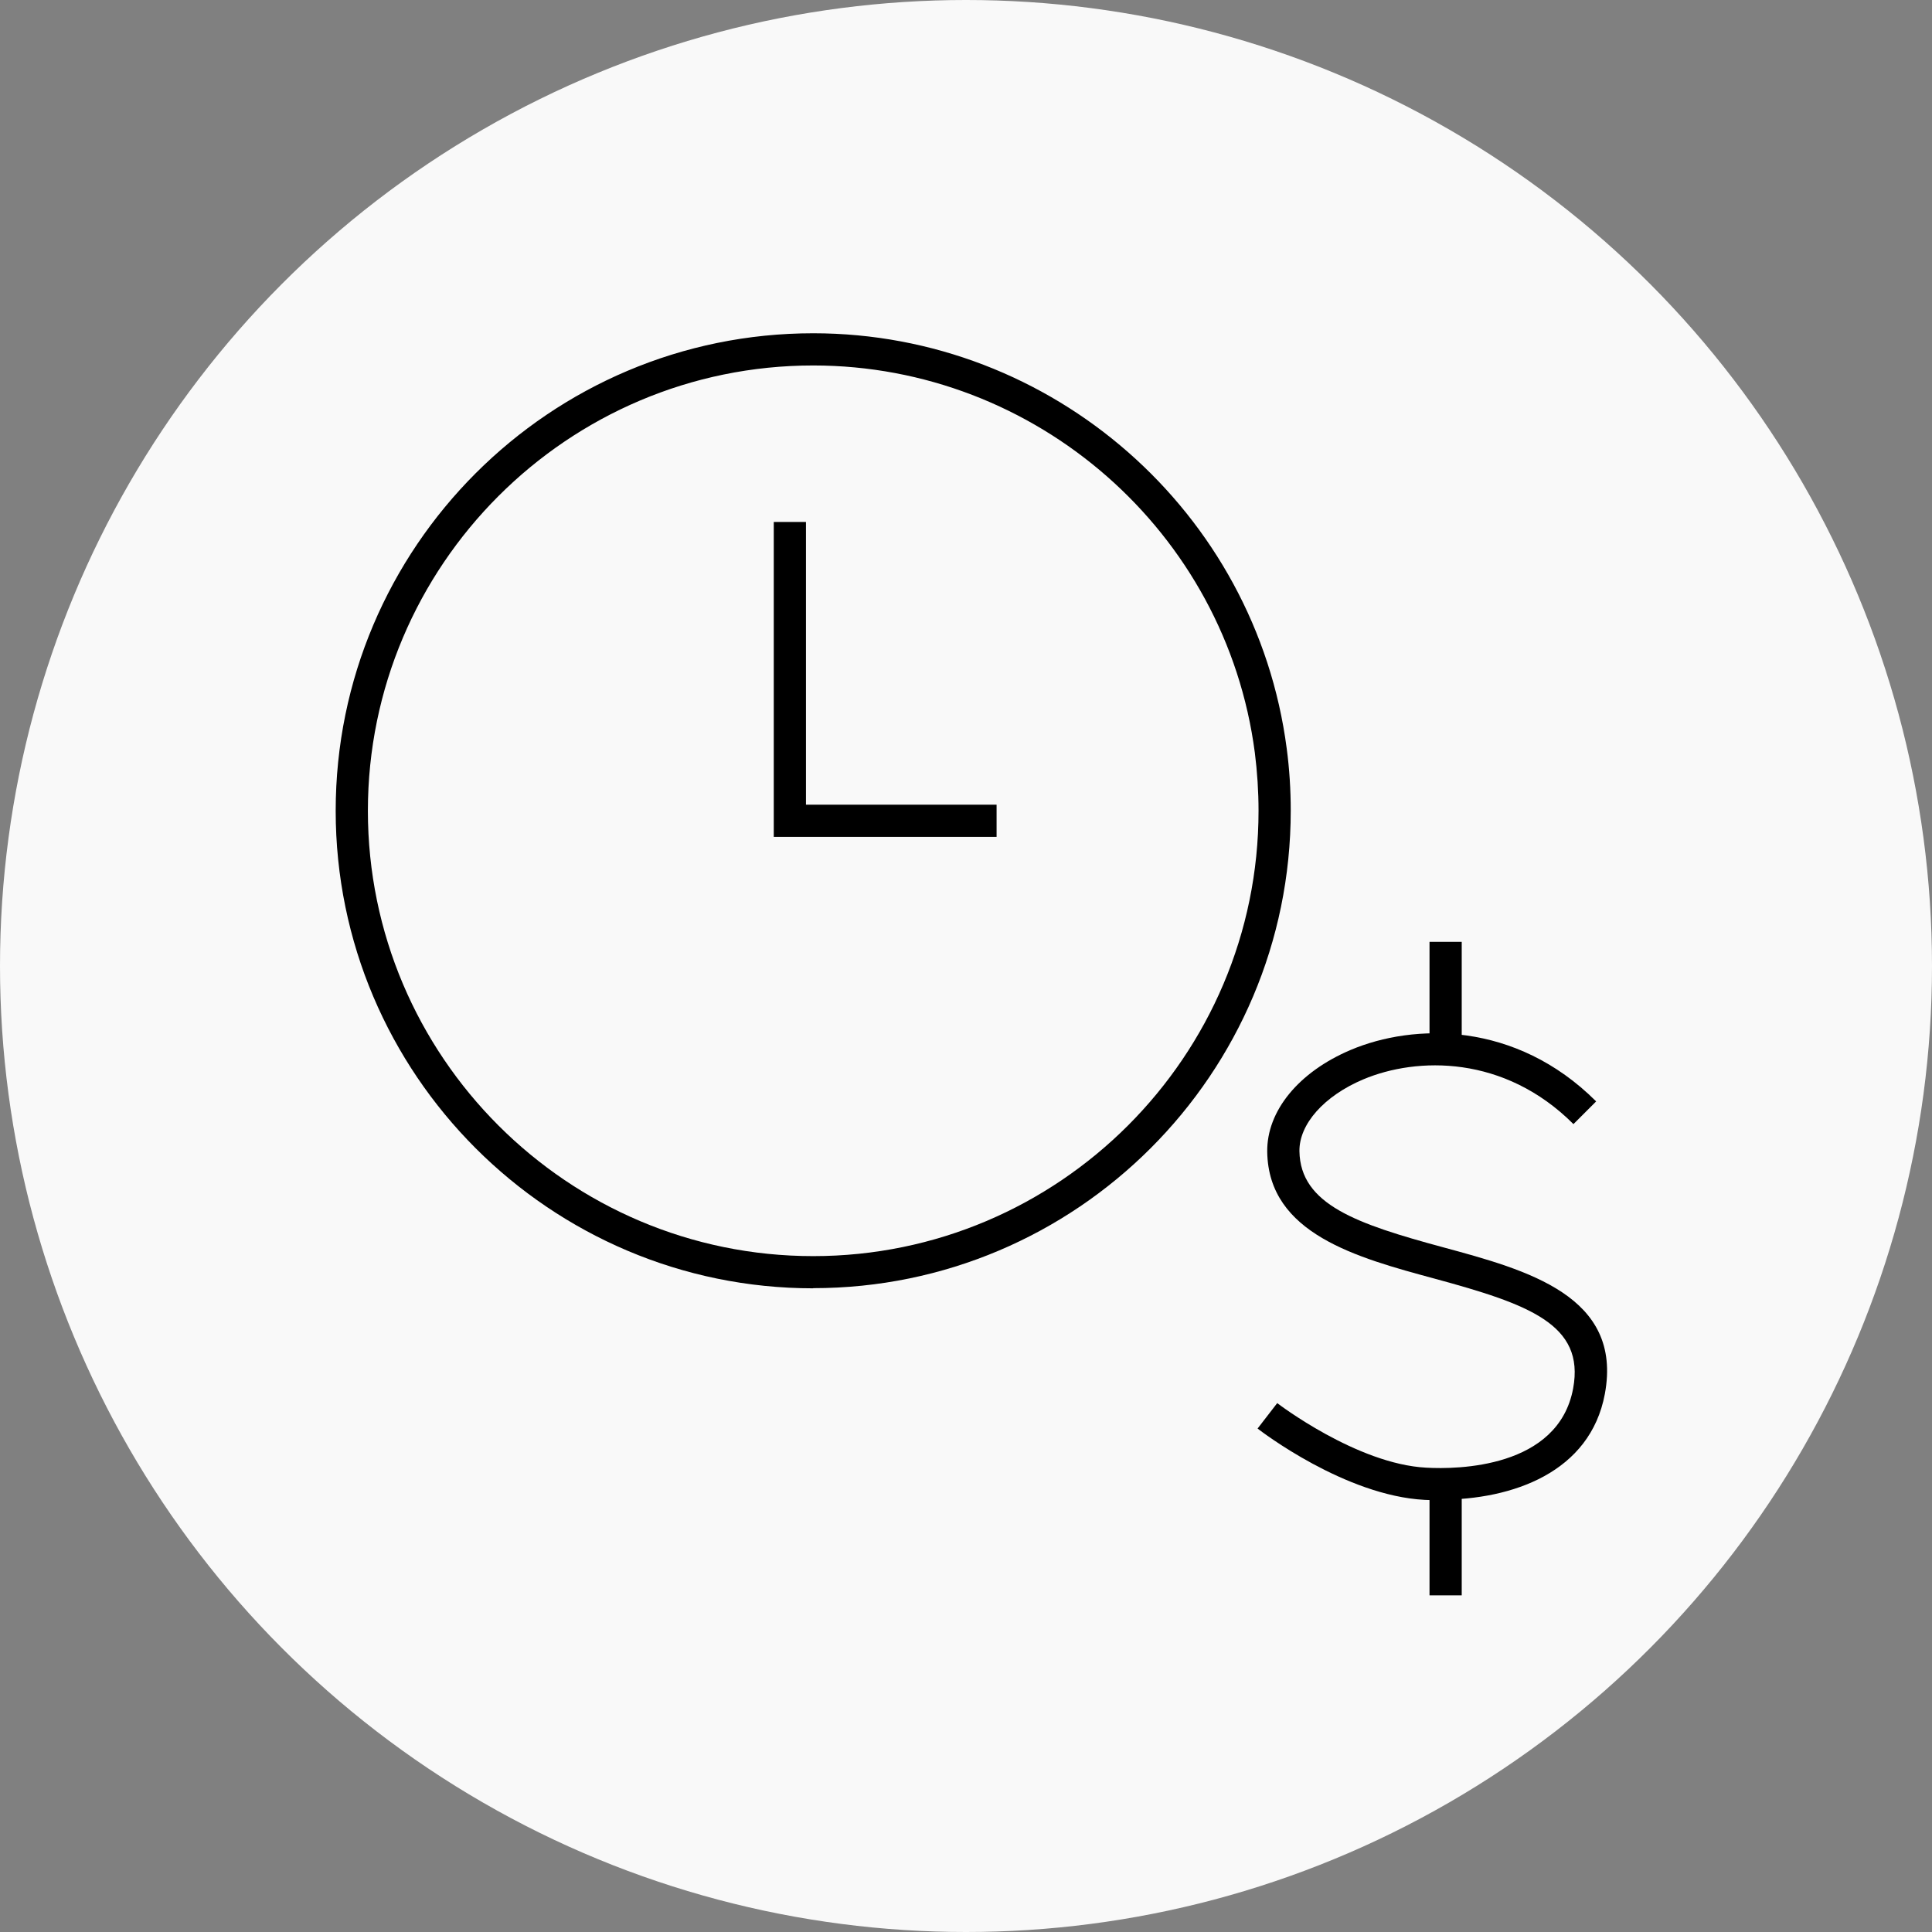
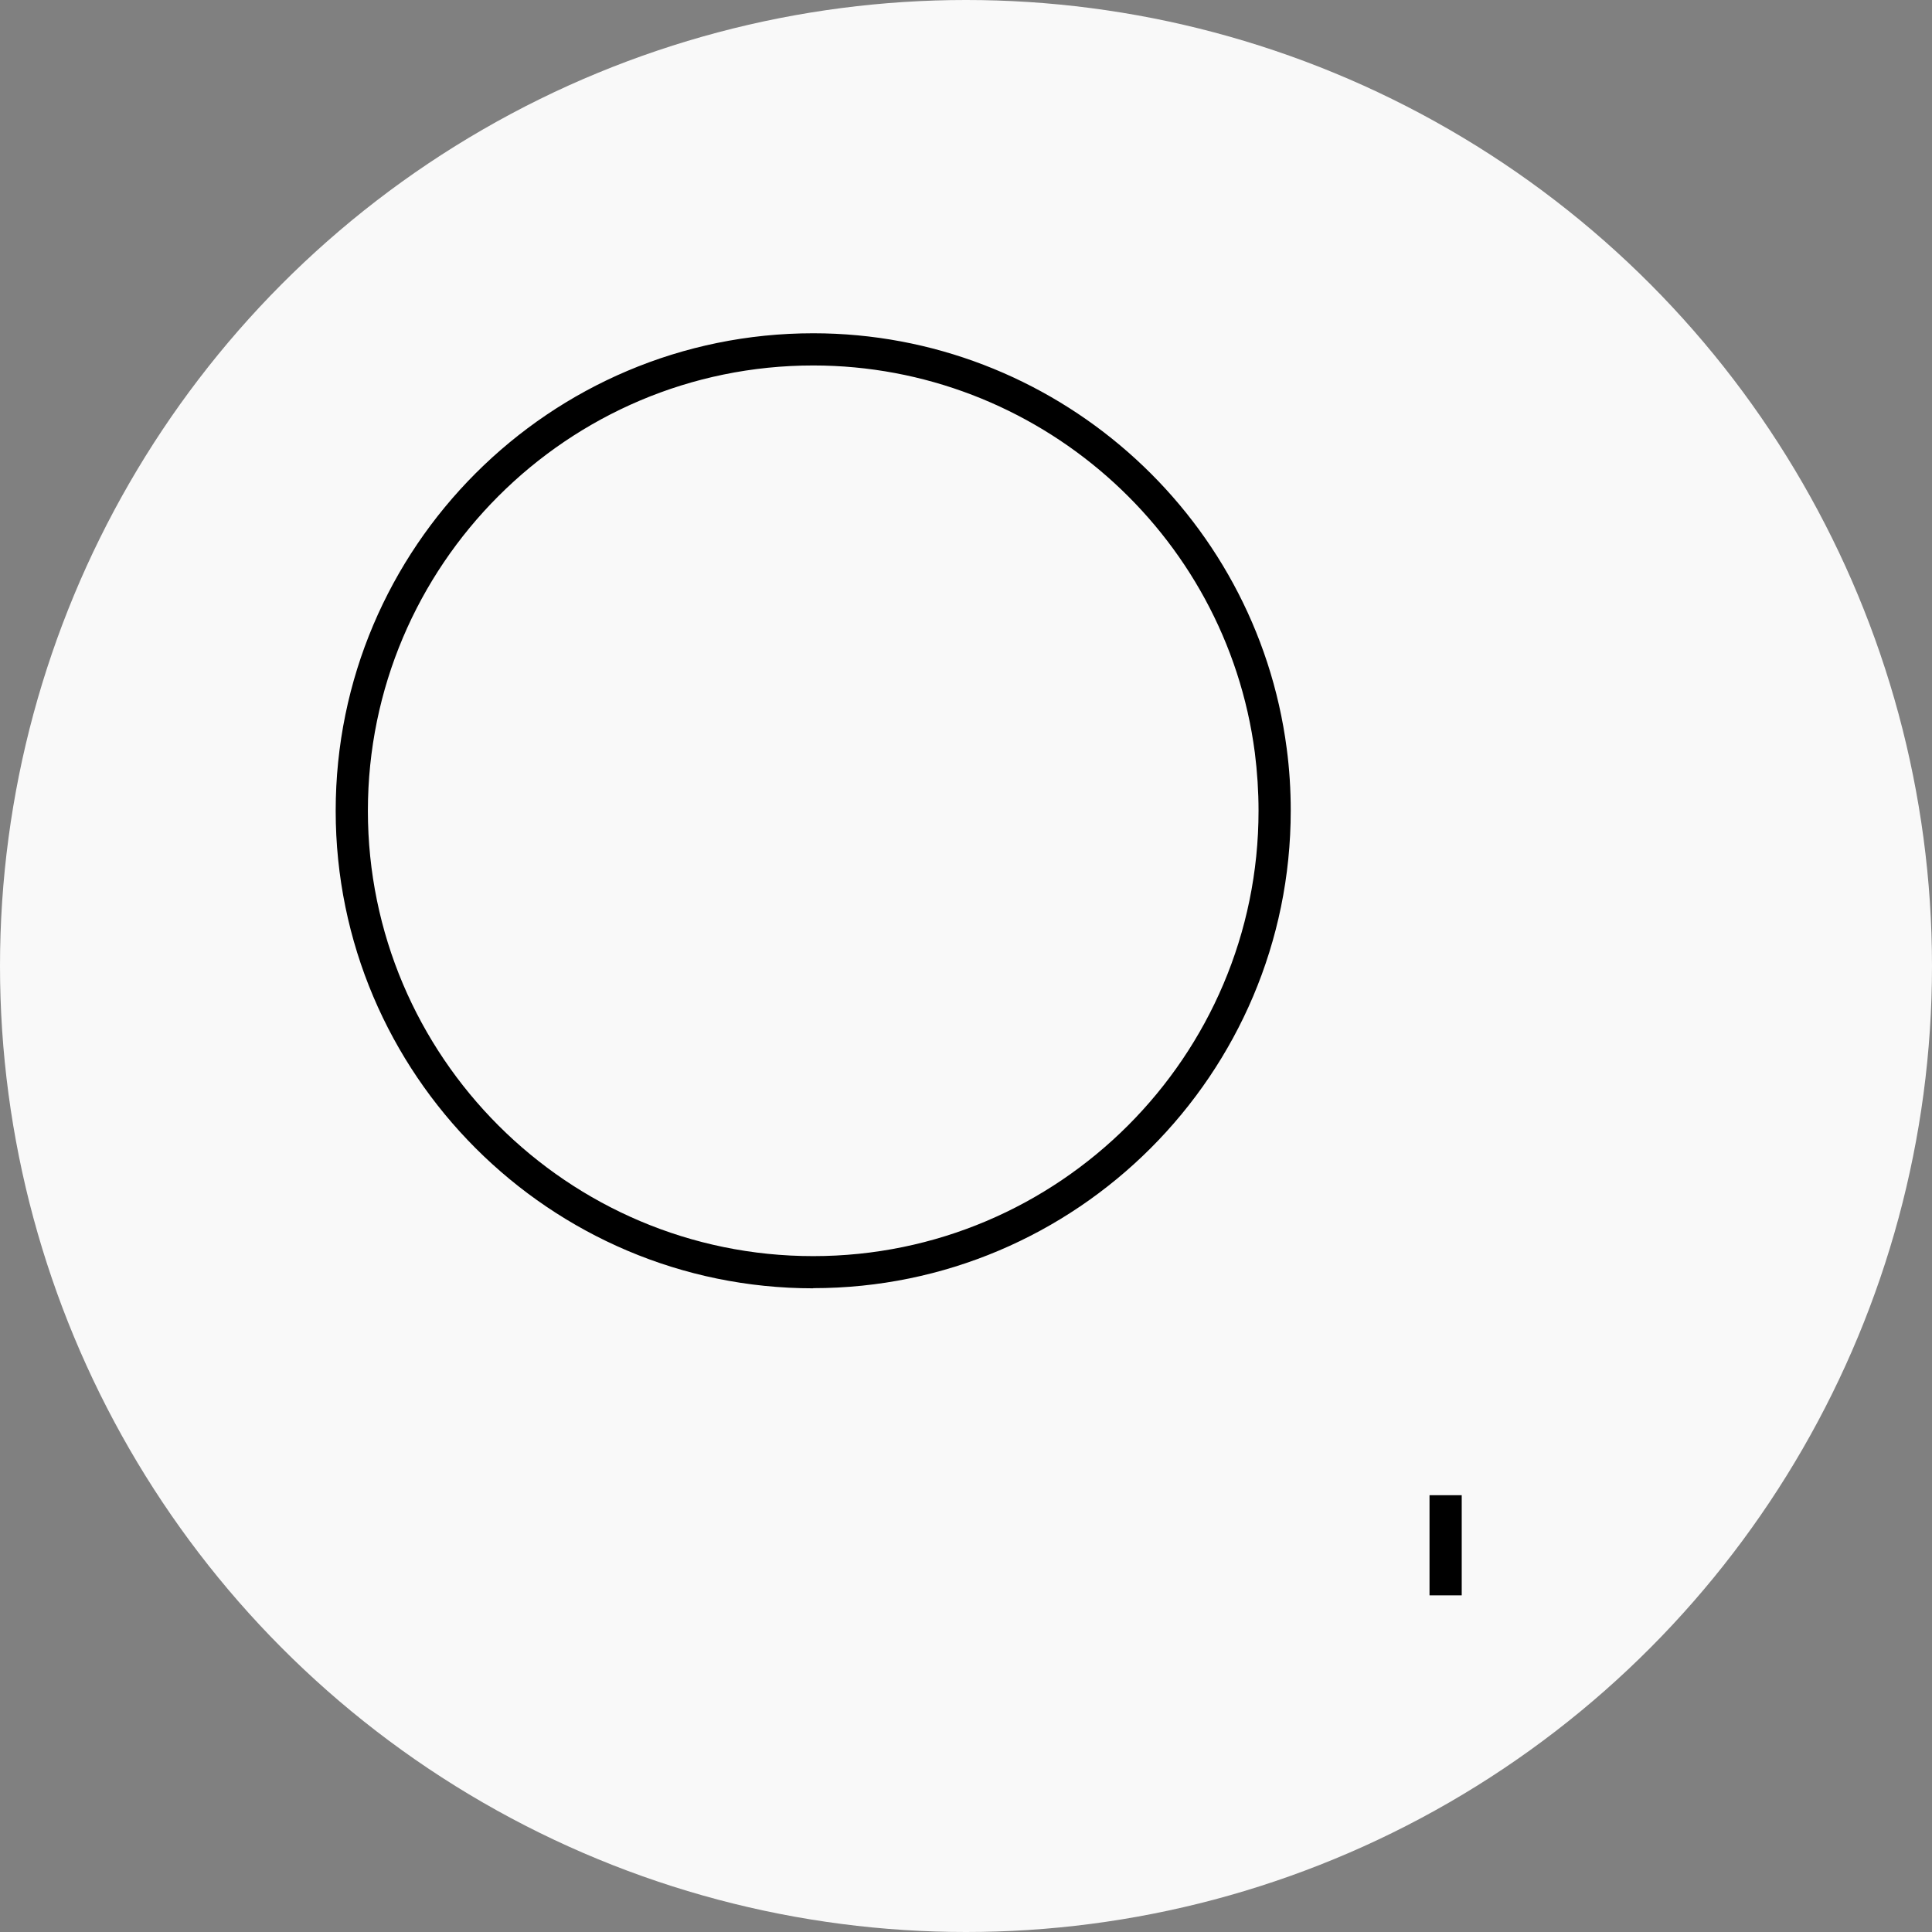
<svg xmlns="http://www.w3.org/2000/svg" id="outlined" viewBox="0 0 120 120">
  <rect x="0" y="0" width="120" height="120" fill="#808080" stroke="none" />
  <defs>
    <style>.cls-1,.cls-2{stroke-width:0px;}.cls-2{fill:#f9f9f9;}</style>
  </defs>
  <circle class="cls-2" cx="60" cy="60" r="60" />
-   <polygon class="cls-1" points="61.9 51.98 48.06 51.98 48.06 32.42 50.06 32.42 50.06 49.98 61.9 49.98 61.9 51.98" />
-   <path class="cls-1" d="m89.43,93.18c-.32,0-.63,0-.94-.02-4.95-.26-10.16-4.26-10.38-4.43l1.22-1.58s4.94,3.79,9.26,4.01c1.91.11,8.2.04,9.12-4.92.74-3.98-2.75-5.23-8.6-6.82-4.84-1.31-10.32-2.79-10.4-7.87-.04-2.54,1.95-4.97,5.19-6.34,3.9-1.65,10.23-1.8,15.24,3.2l-1.41,1.41c-4.3-4.3-9.72-4.18-13.05-2.78-2.44,1.03-3.99,2.78-3.97,4.46.05,3.32,3.57,4.52,8.92,5.97,5.24,1.42,11.18,3.03,10.05,9.11-.91,4.87-5.73,6.57-10.25,6.57Z" />
-   <rect class="cls-1" x="88.79" y="58.5" width="2" height="6.22" />
  <rect class="cls-1" x="88.79" y="92.87" width="2" height="6.22" />
  <path class="cls-1" d="m50.51,80.02c-16.35,0-29.66-13.3-29.66-29.66s13.3-29.66,29.66-29.66c14.85,0,27.49,11.09,29.41,25.79h0c.17,1.27.25,2.57.25,3.86,0,16.35-13.3,29.66-29.66,29.66Zm0-57.32c-15.25,0-27.66,12.41-27.66,27.66s12.41,27.66,27.66,27.66,27.66-12.41,27.66-27.66c0-1.21-.08-2.42-.23-3.61h0c-1.79-13.71-13.58-24.05-27.43-24.05Z" />
</svg>